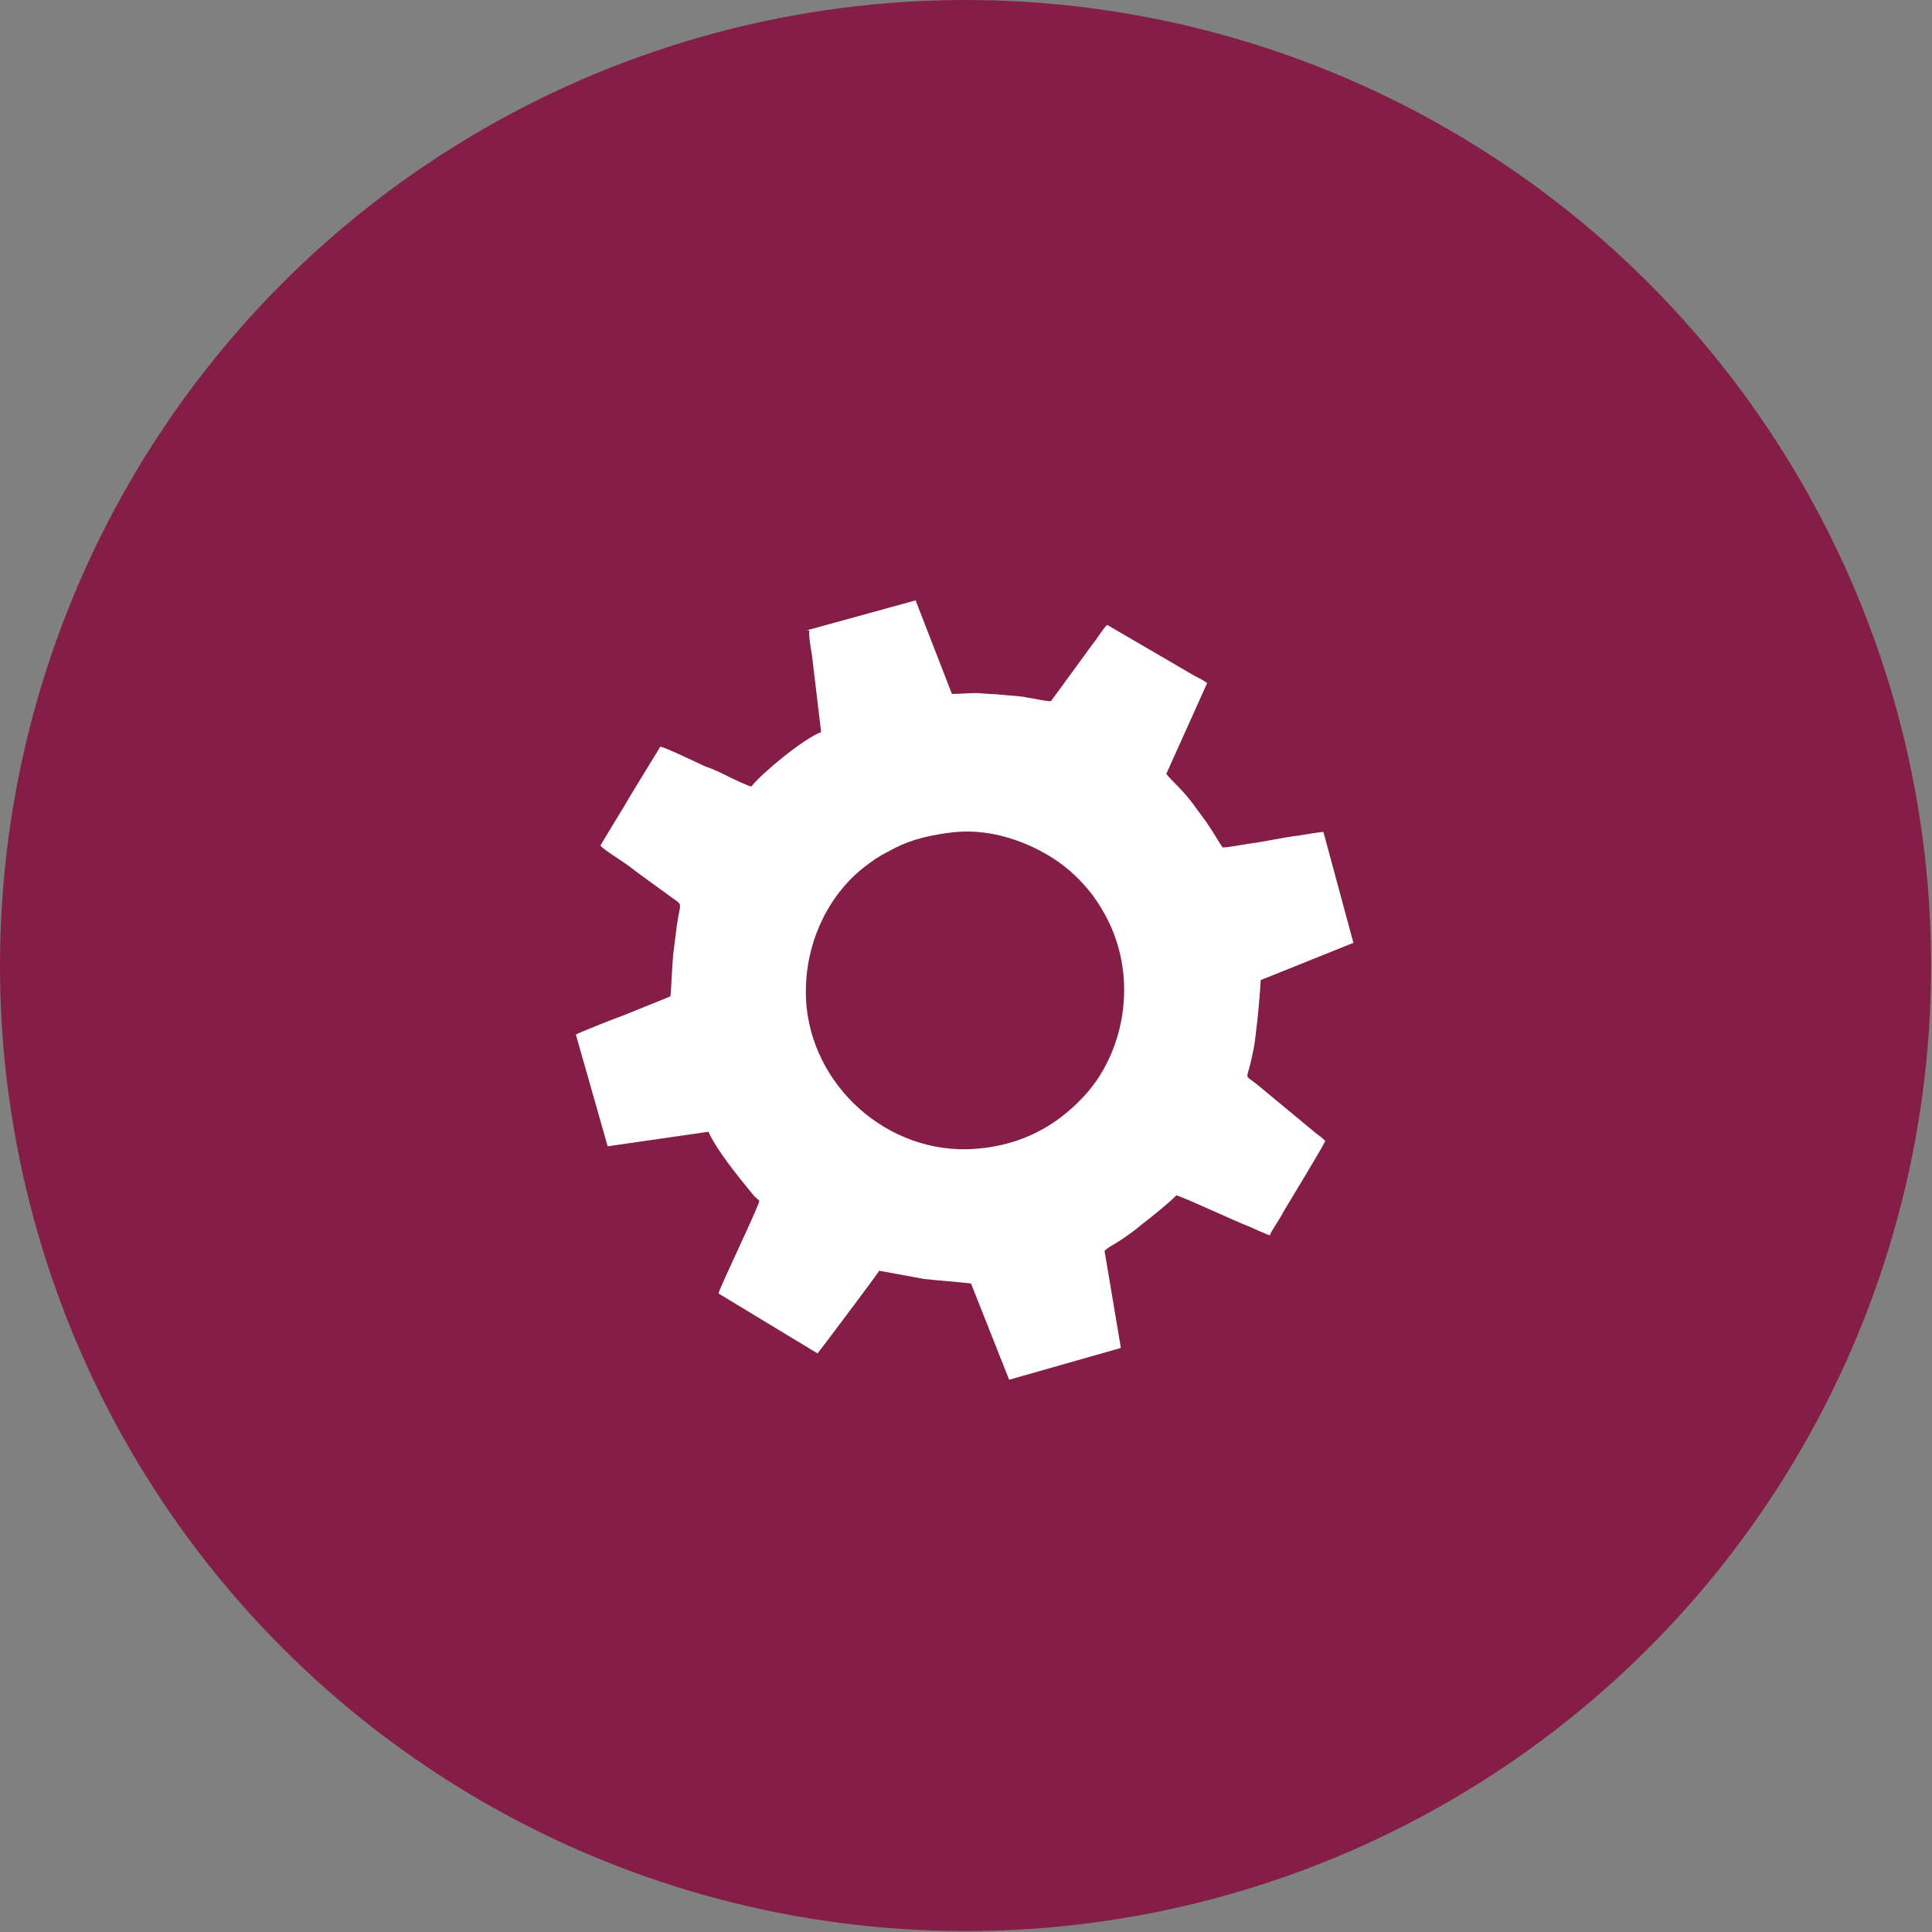
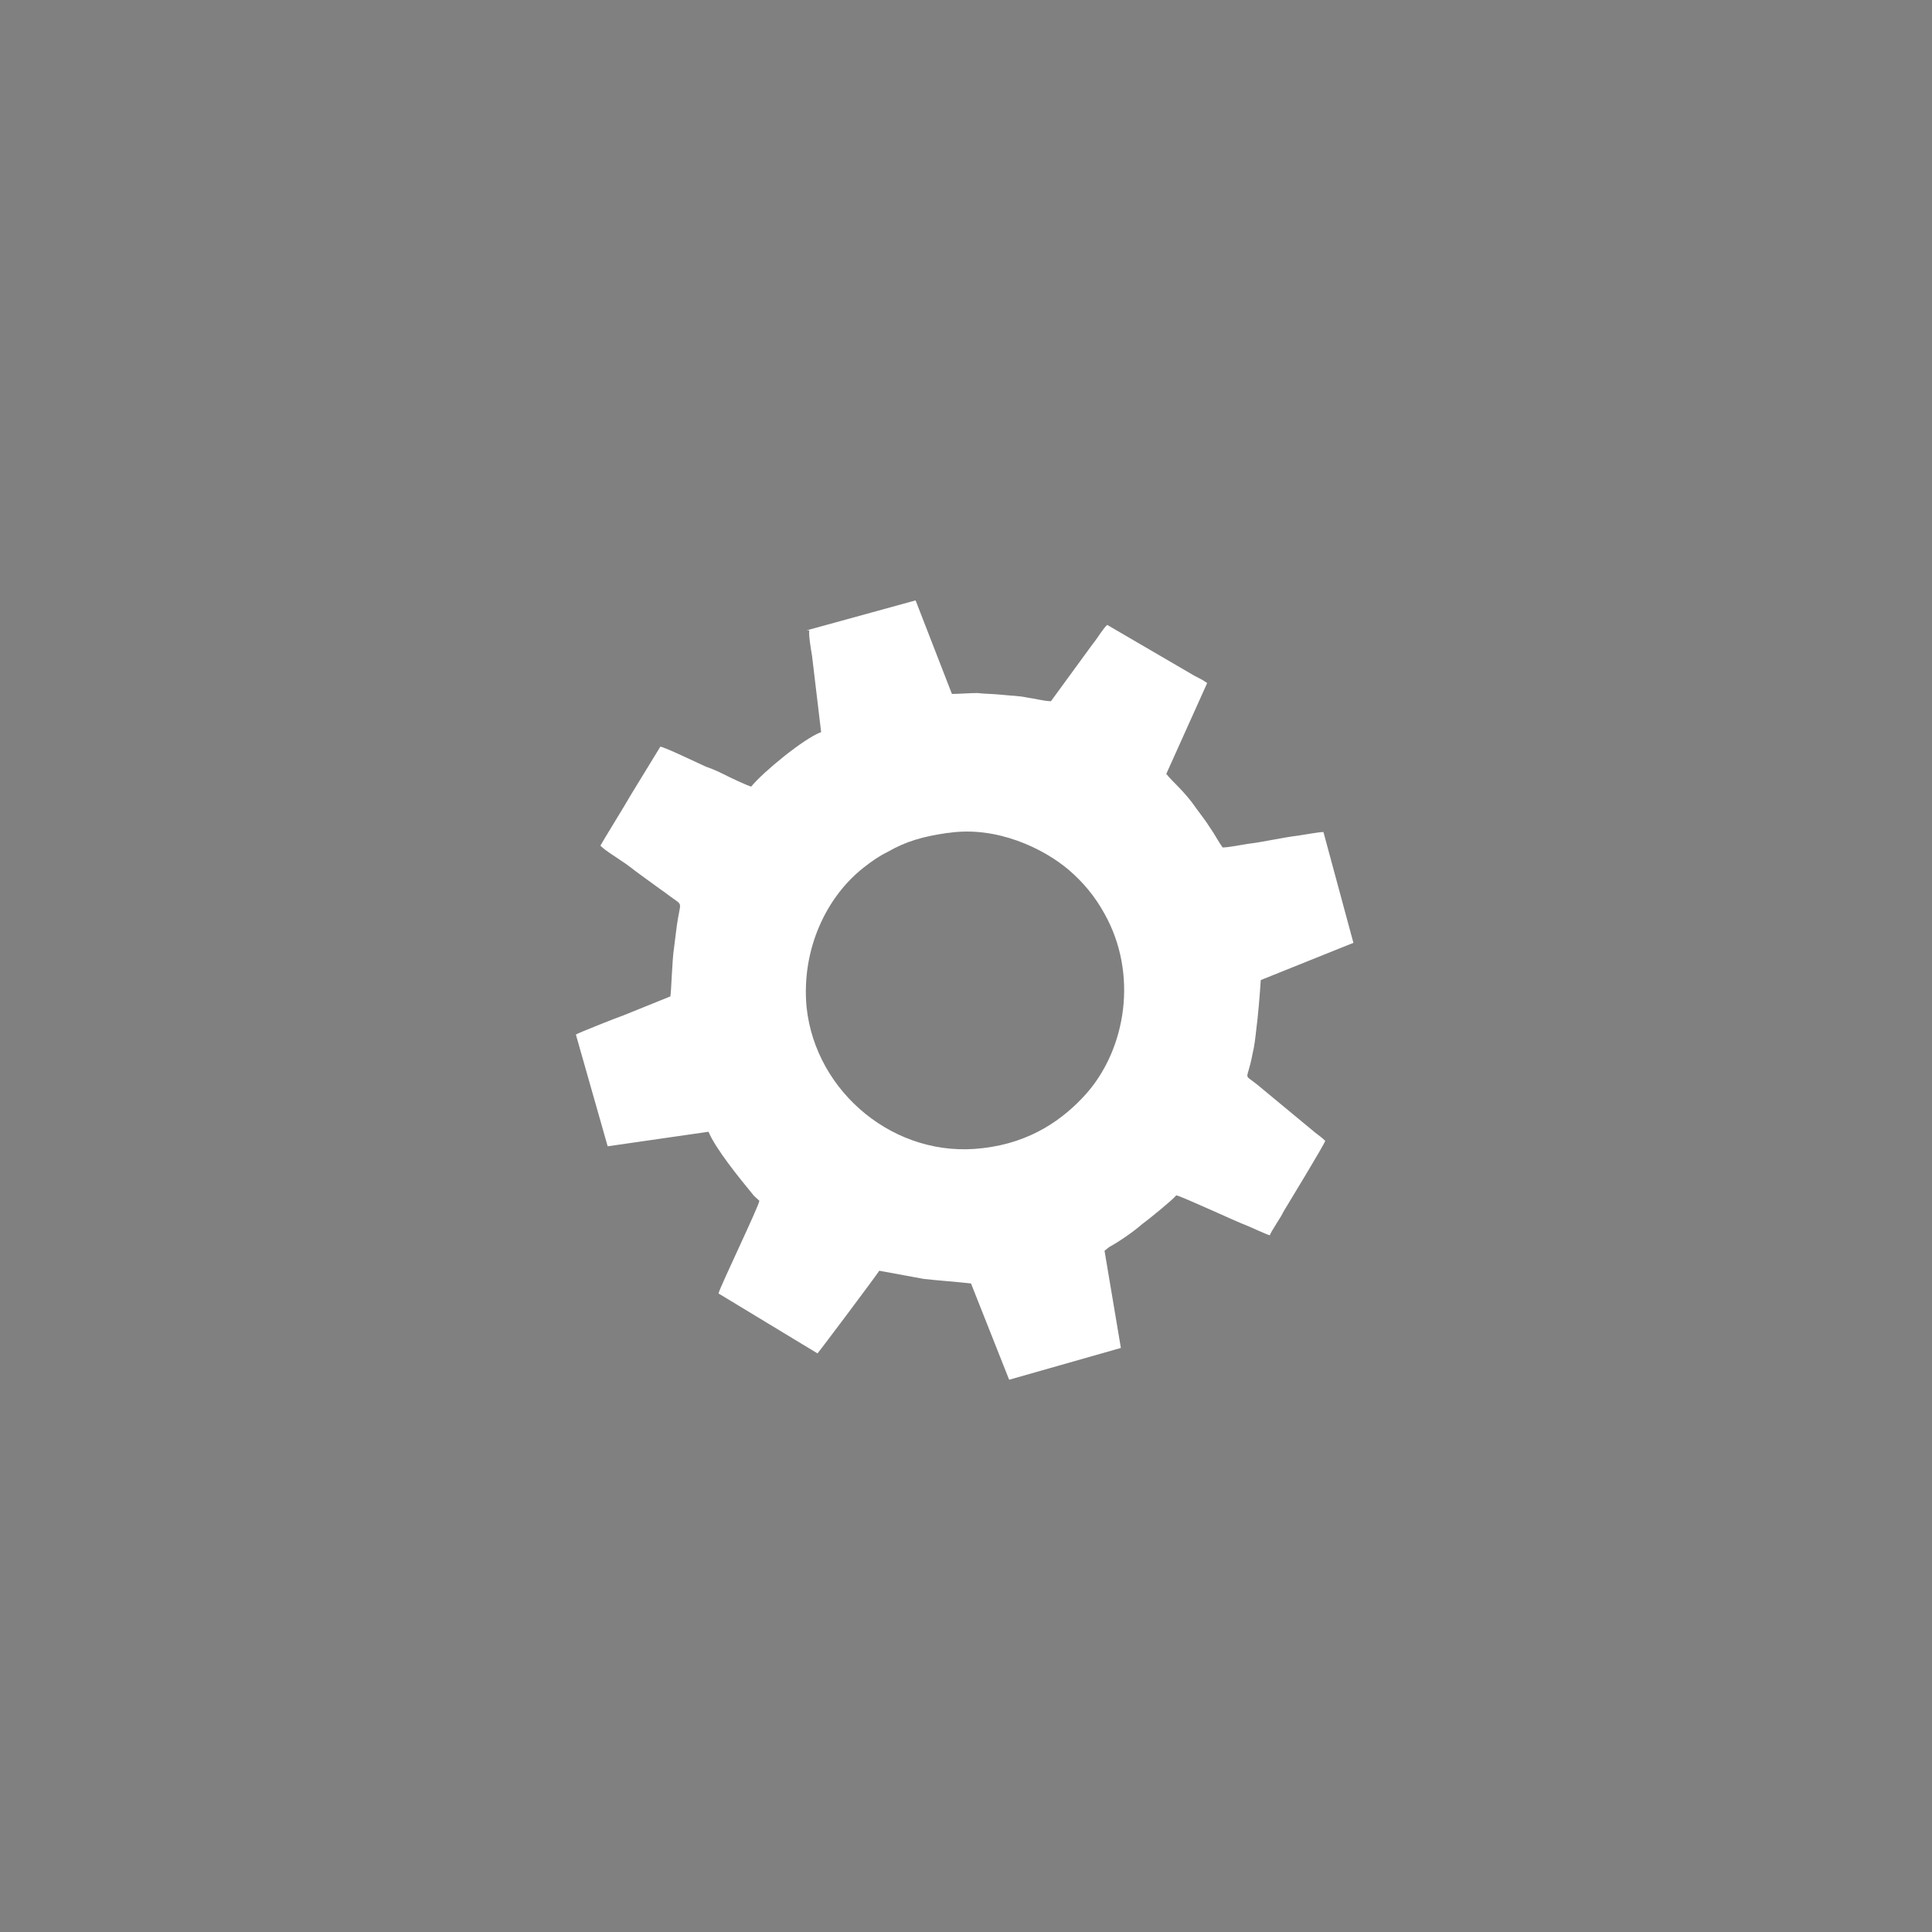
<svg xmlns="http://www.w3.org/2000/svg" xml:space="preserve" width="3mm" height="3mm" version="1.1" style="shape-rendering:geometricPrecision; text-rendering:geometricPrecision; image-rendering:optimizeQuality; fill-rule:evenodd; clip-rule:evenodd" viewBox="0 0 21.27 21.27">
  <rect x="0" y="0" width="21.27" height="21.27" fill="#808080" stroke="none" />
  <defs>
    <style type="text/css">
   
    .fil0 {fill:#841E47}
    .fil1 {fill:white}
   
  </style>
  </defs>
  <g id="Слой_x0020_1">
-     <circle class="fil0" cx="10.63" cy="10.63" r="10.63" />
    <path class="fil1" d="M10.44 9.17c0.53,-0.08 1.05,0.17 1.33,0.41 0.15,0.13 0.28,0.28 0.39,0.48 0.37,0.66 0.24,1.48 -0.2,1.98 -0.25,0.28 -0.61,0.54 -1.14,0.6 -0.96,0.12 -1.84,-0.61 -1.94,-1.55 -0.06,-0.64 0.22,-1.22 0.63,-1.54 0.09,-0.07 0.16,-0.12 0.26,-0.17 0.21,-0.12 0.39,-0.17 0.66,-0.21zm-1.53 -2.23c-0.01,0.05 0.02,0.22 0.03,0.28l0.1 0.84c-0.19,0.07 -0.64,0.44 -0.77,0.6 -0.04,-0.01 -0.21,-0.09 -0.25,-0.11 -0.08,-0.04 -0.16,-0.08 -0.25,-0.11 -0.09,-0.04 -0.44,-0.21 -0.5,-0.22l-0.33 0.54c-0.05,0.09 -0.31,0.51 -0.33,0.55 0.06,0.06 0.15,0.11 0.22,0.16 0.08,0.05 0.15,0.11 0.22,0.16 0.07,0.05 0.15,0.11 0.22,0.16 0.03,0.02 0.07,0.05 0.11,0.08 0.15,0.11 0.11,0.04 0.07,0.33 -0.01,0.08 -0.02,0.16 -0.03,0.24 -0.02,0.12 -0.03,0.49 -0.04,0.53l-0.52 0.21c-0.06,0.02 -0.49,0.19 -0.52,0.21l0.35 1.23 1.11 -0.16c0.08,0.19 0.34,0.51 0.48,0.68 0.02,0.03 0.05,0.05 0.08,0.08 -0.01,0.07 -0.43,0.94 -0.45,1.02l1.09 0.66c0.02,-0.02 0.65,-0.86 0.68,-0.91l0.49 0.09c0.18,0.02 0.34,0.03 0.52,0.05l0.42 1.06 1.23 -0.35 -0.18 -1.07 0.05 -0.04c0.11,-0.06 0.27,-0.17 0.36,-0.25 0.07,-0.05 0.34,-0.27 0.38,-0.32 0.06,0.01 0.66,0.29 0.77,0.33 0.05,0.02 0.22,0.1 0.26,0.11 0.01,-0.04 0.13,-0.21 0.15,-0.26 0.06,-0.1 0.45,-0.74 0.46,-0.78 -0.03,-0.03 -0.07,-0.06 -0.11,-0.09l-0.64 -0.53c-0.16,-0.13 -0.11,-0.02 -0.05,-0.34 0.02,-0.08 0.03,-0.17 0.04,-0.26 0.02,-0.15 0.04,-0.39 0.05,-0.55l1.02 -0.41 -0.33 -1.22c-0.05,-0 -0.21,0.03 -0.28,0.04 -0.17,0.02 -0.38,0.07 -0.55,0.09 -0.07,0.01 -0.21,0.04 -0.28,0.04 -0.05,-0.07 -0.09,-0.15 -0.14,-0.22 -0.05,-0.08 -0.1,-0.14 -0.15,-0.21 -0.13,-0.19 -0.26,-0.29 -0.33,-0.38l0.45 -1c-0.04,-0.03 -0.1,-0.06 -0.14,-0.08l-0.96 -0.56c-0.04,0.03 -0.11,0.15 -0.16,0.21l-0.46 0.63c-0.07,-0 -0.18,-0.03 -0.26,-0.04 -0.09,-0.02 -0.18,-0.02 -0.27,-0.03 -0.09,-0.01 -0.19,-0.01 -0.28,-0.02 -0.09,-0 -0.2,0.01 -0.28,0.01l-0.4 -1.03 -1.2 0.33z" />
  </g>
</svg>